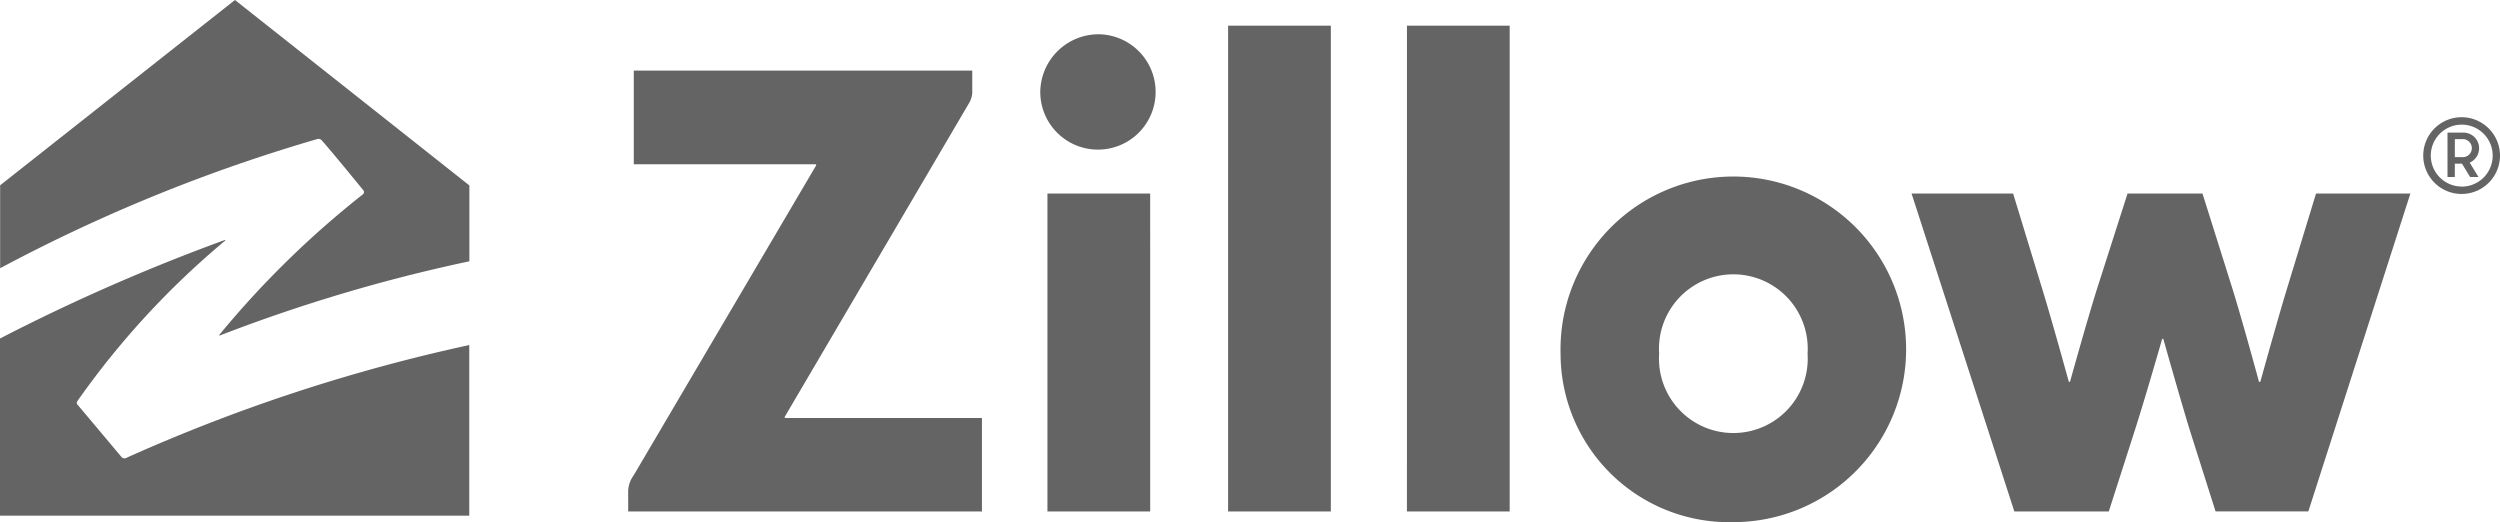
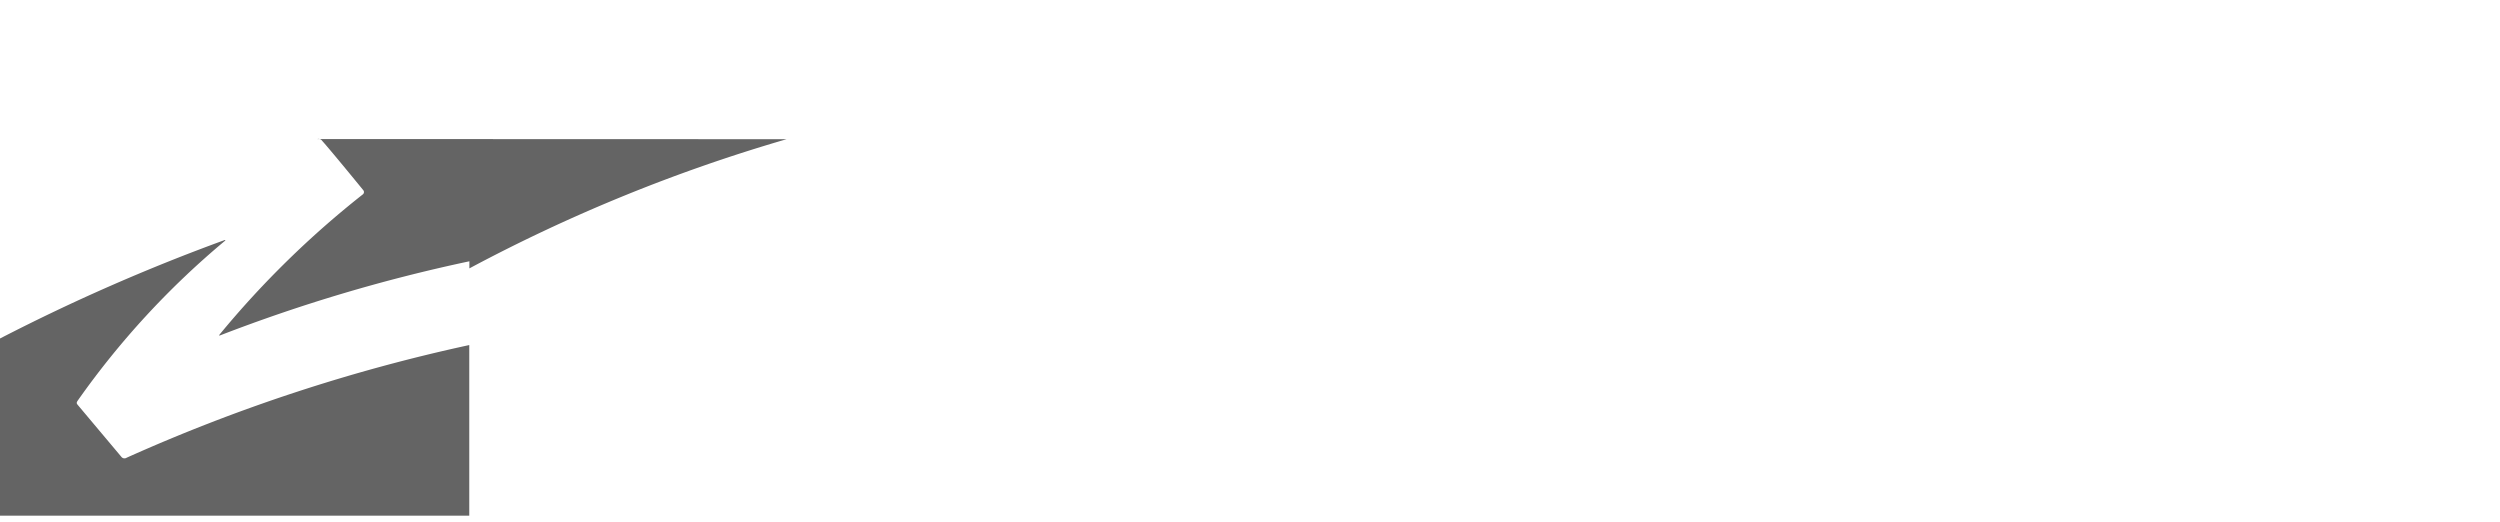
<svg xmlns="http://www.w3.org/2000/svg" width="112.701" height="23.534" viewBox="0 0 112.701 23.534">
  <defs>
    <style>.a{opacity:0.672;}.b{fill:#191919;}</style>
  </defs>
  <g class="a" transform="translate(0 0)">
-     <path class="b" d="M78.544,18.754a7.79,7.79,0,1,1,7.808,7.6A7.6,7.6,0,0,1,78.544,18.754ZM52.023,6v.883a1.013,1.013,0,0,1-.135.565L43.573,21.6a.036.036,0,0,0,.03.059h8.856v4.213H36.512V25.05a1.27,1.27,0,0,1,.247-.806L44.98,10.281c.017-.029.005-.059-.03-.059H36.764V6Zm51.235,19.872H99L94.367,11.54h4.578l1.324,4.337c.441,1.436,1.182,4.131,1.182,4.131a.033.033,0,0,0,.064,0s.765-2.748,1.2-4.131l1.389-4.337h3.378l1.365,4.337c.459,1.483,1.177,4.131,1.177,4.131.011.035.052.035.071,0,0,0,.741-2.678,1.182-4.131L112.6,11.54h4.254l-4.6,14.329h-4.183l-1.142-3.6c-.436-1.412-1.207-4.154-1.207-4.154a.033.033,0,0,0-.064,0s-.771,2.689-1.236,4.131Zm-43.214,0H55.412V11.54h4.631Zm3.513-21.9h4.631v21.9H63.556Zm8.062,0h4.631v21.9H71.618Zm18.06,14.788a3.353,3.353,0,1,0-6.691,0,3.353,3.353,0,1,0,6.691,0ZM119.164,8.1a1.73,1.73,0,1,0,1.73,1.73A1.733,1.733,0,0,0,119.164,8.1Zm0,3.125a1.395,1.395,0,1,1,1.4-1.4A1.395,1.395,0,0,1,119.164,11.228Zm.1-2.431a.706.706,0,0,1,.264,1.353l.395.647h-.377l-.366-.6h-.323v.6h-.33v-2Zm-.018.294h-.388V9.9h.388a.407.407,0,0,0,0-.812ZM57.725,4.361a2.6,2.6,0,1,1-2.636,2.6A2.629,2.629,0,0,1,57.725,4.361Z" transform="translate(-8.193 -2.816)" />
-     <path class="b" d="M5.707,20.675a.175.175,0,0,1-.231-.035L3.5,18.288c-.053-.065-.059-.1.012-.2A37.366,37.366,0,0,1,10.137,10.9c.035-.024.024-.054-.018-.035A87.325,87.325,0,0,0,0,15.3v7.986H21.155V15.595a78.066,78.066,0,0,0-15.448,5.08Zm8.6-14.367a.2.2,0,0,1,.218.083c.366.407,1.537,1.837,1.855,2.227a.132.132,0,0,1-.029.189,42.2,42.2,0,0,0-6.457,6.321c-.029.042-.005.042.018.035A73.448,73.448,0,0,1,21.16,11.819V8.4L10.592.04.006,8.393v3.739a74.327,74.327,0,0,1,14.3-5.824Z" transform="translate(0 -0.04)" />
+     <path class="b" d="M5.707,20.675a.175.175,0,0,1-.231-.035L3.5,18.288c-.053-.065-.059-.1.012-.2A37.366,37.366,0,0,1,10.137,10.9c.035-.024.024-.054-.018-.035A87.325,87.325,0,0,0,0,15.3v7.986H21.155V15.595a78.066,78.066,0,0,0-15.448,5.08Zm8.6-14.367a.2.2,0,0,1,.218.083c.366.407,1.537,1.837,1.855,2.227a.132.132,0,0,1-.029.189,42.2,42.2,0,0,0-6.457,6.321c-.029.042-.005.042.018.035A73.448,73.448,0,0,1,21.16,11.819V8.4v3.739a74.327,74.327,0,0,1,14.3-5.824Z" transform="translate(0 -0.04)" />
  </g>
</svg>